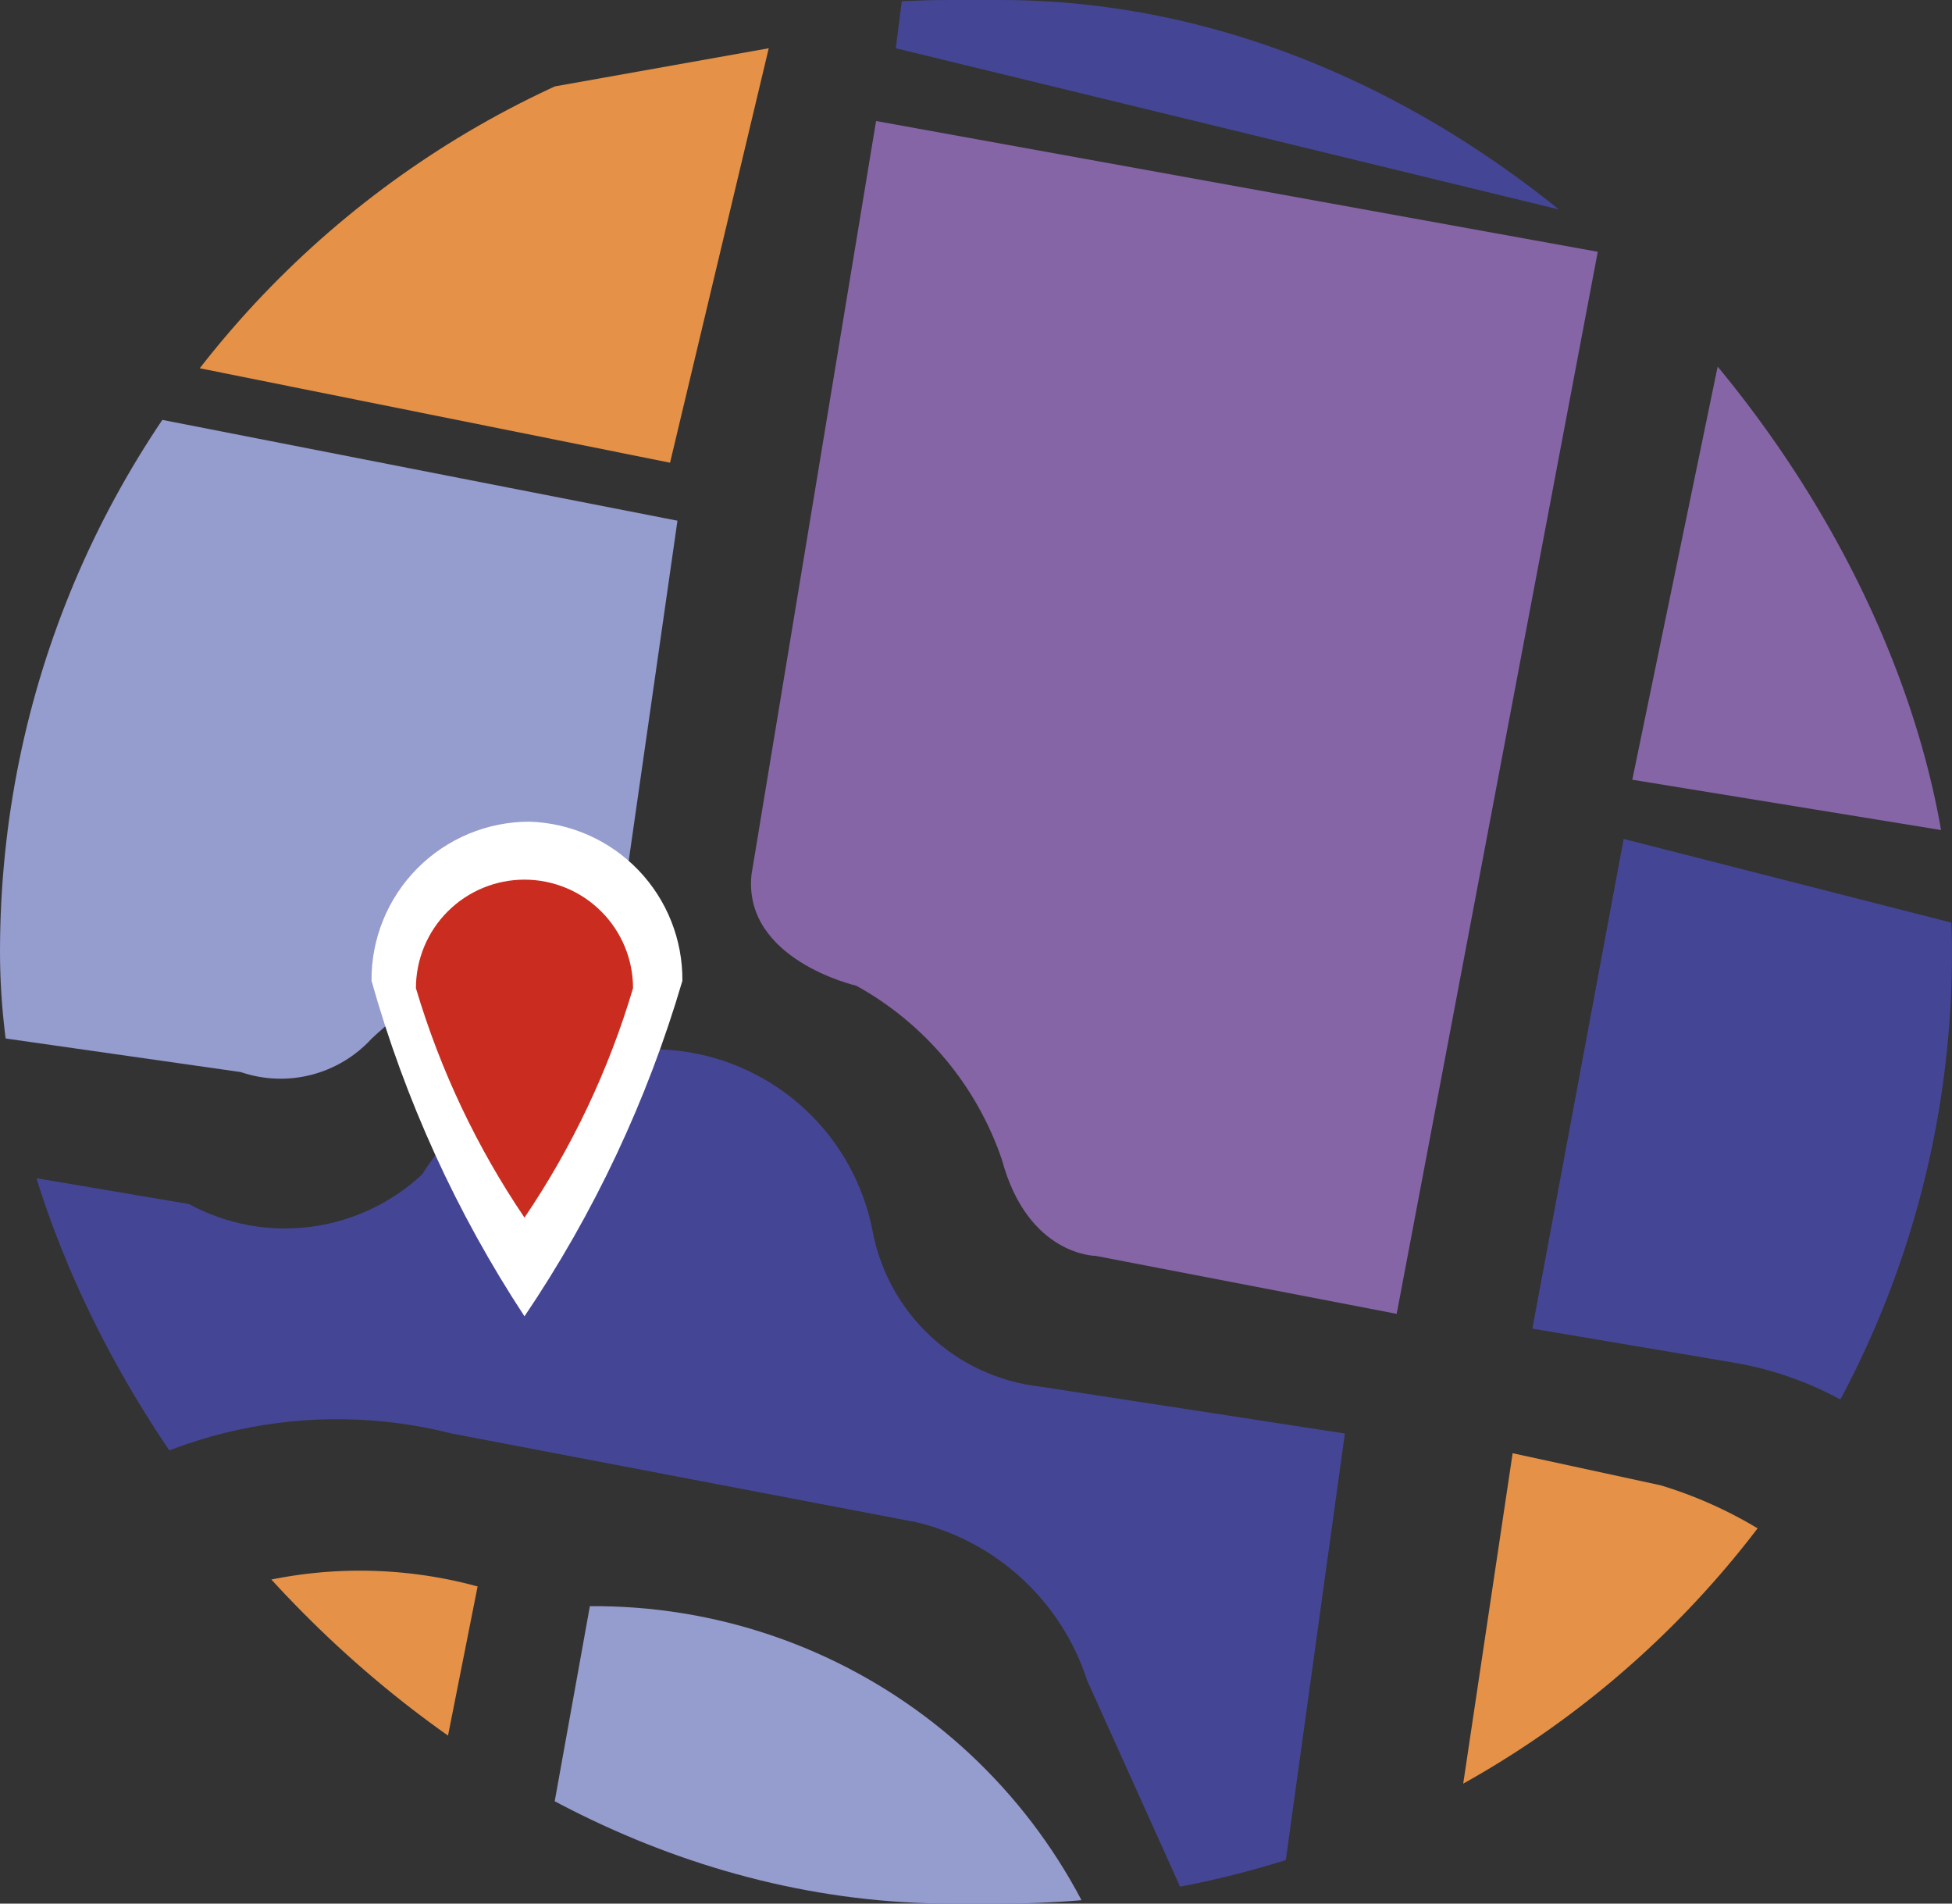
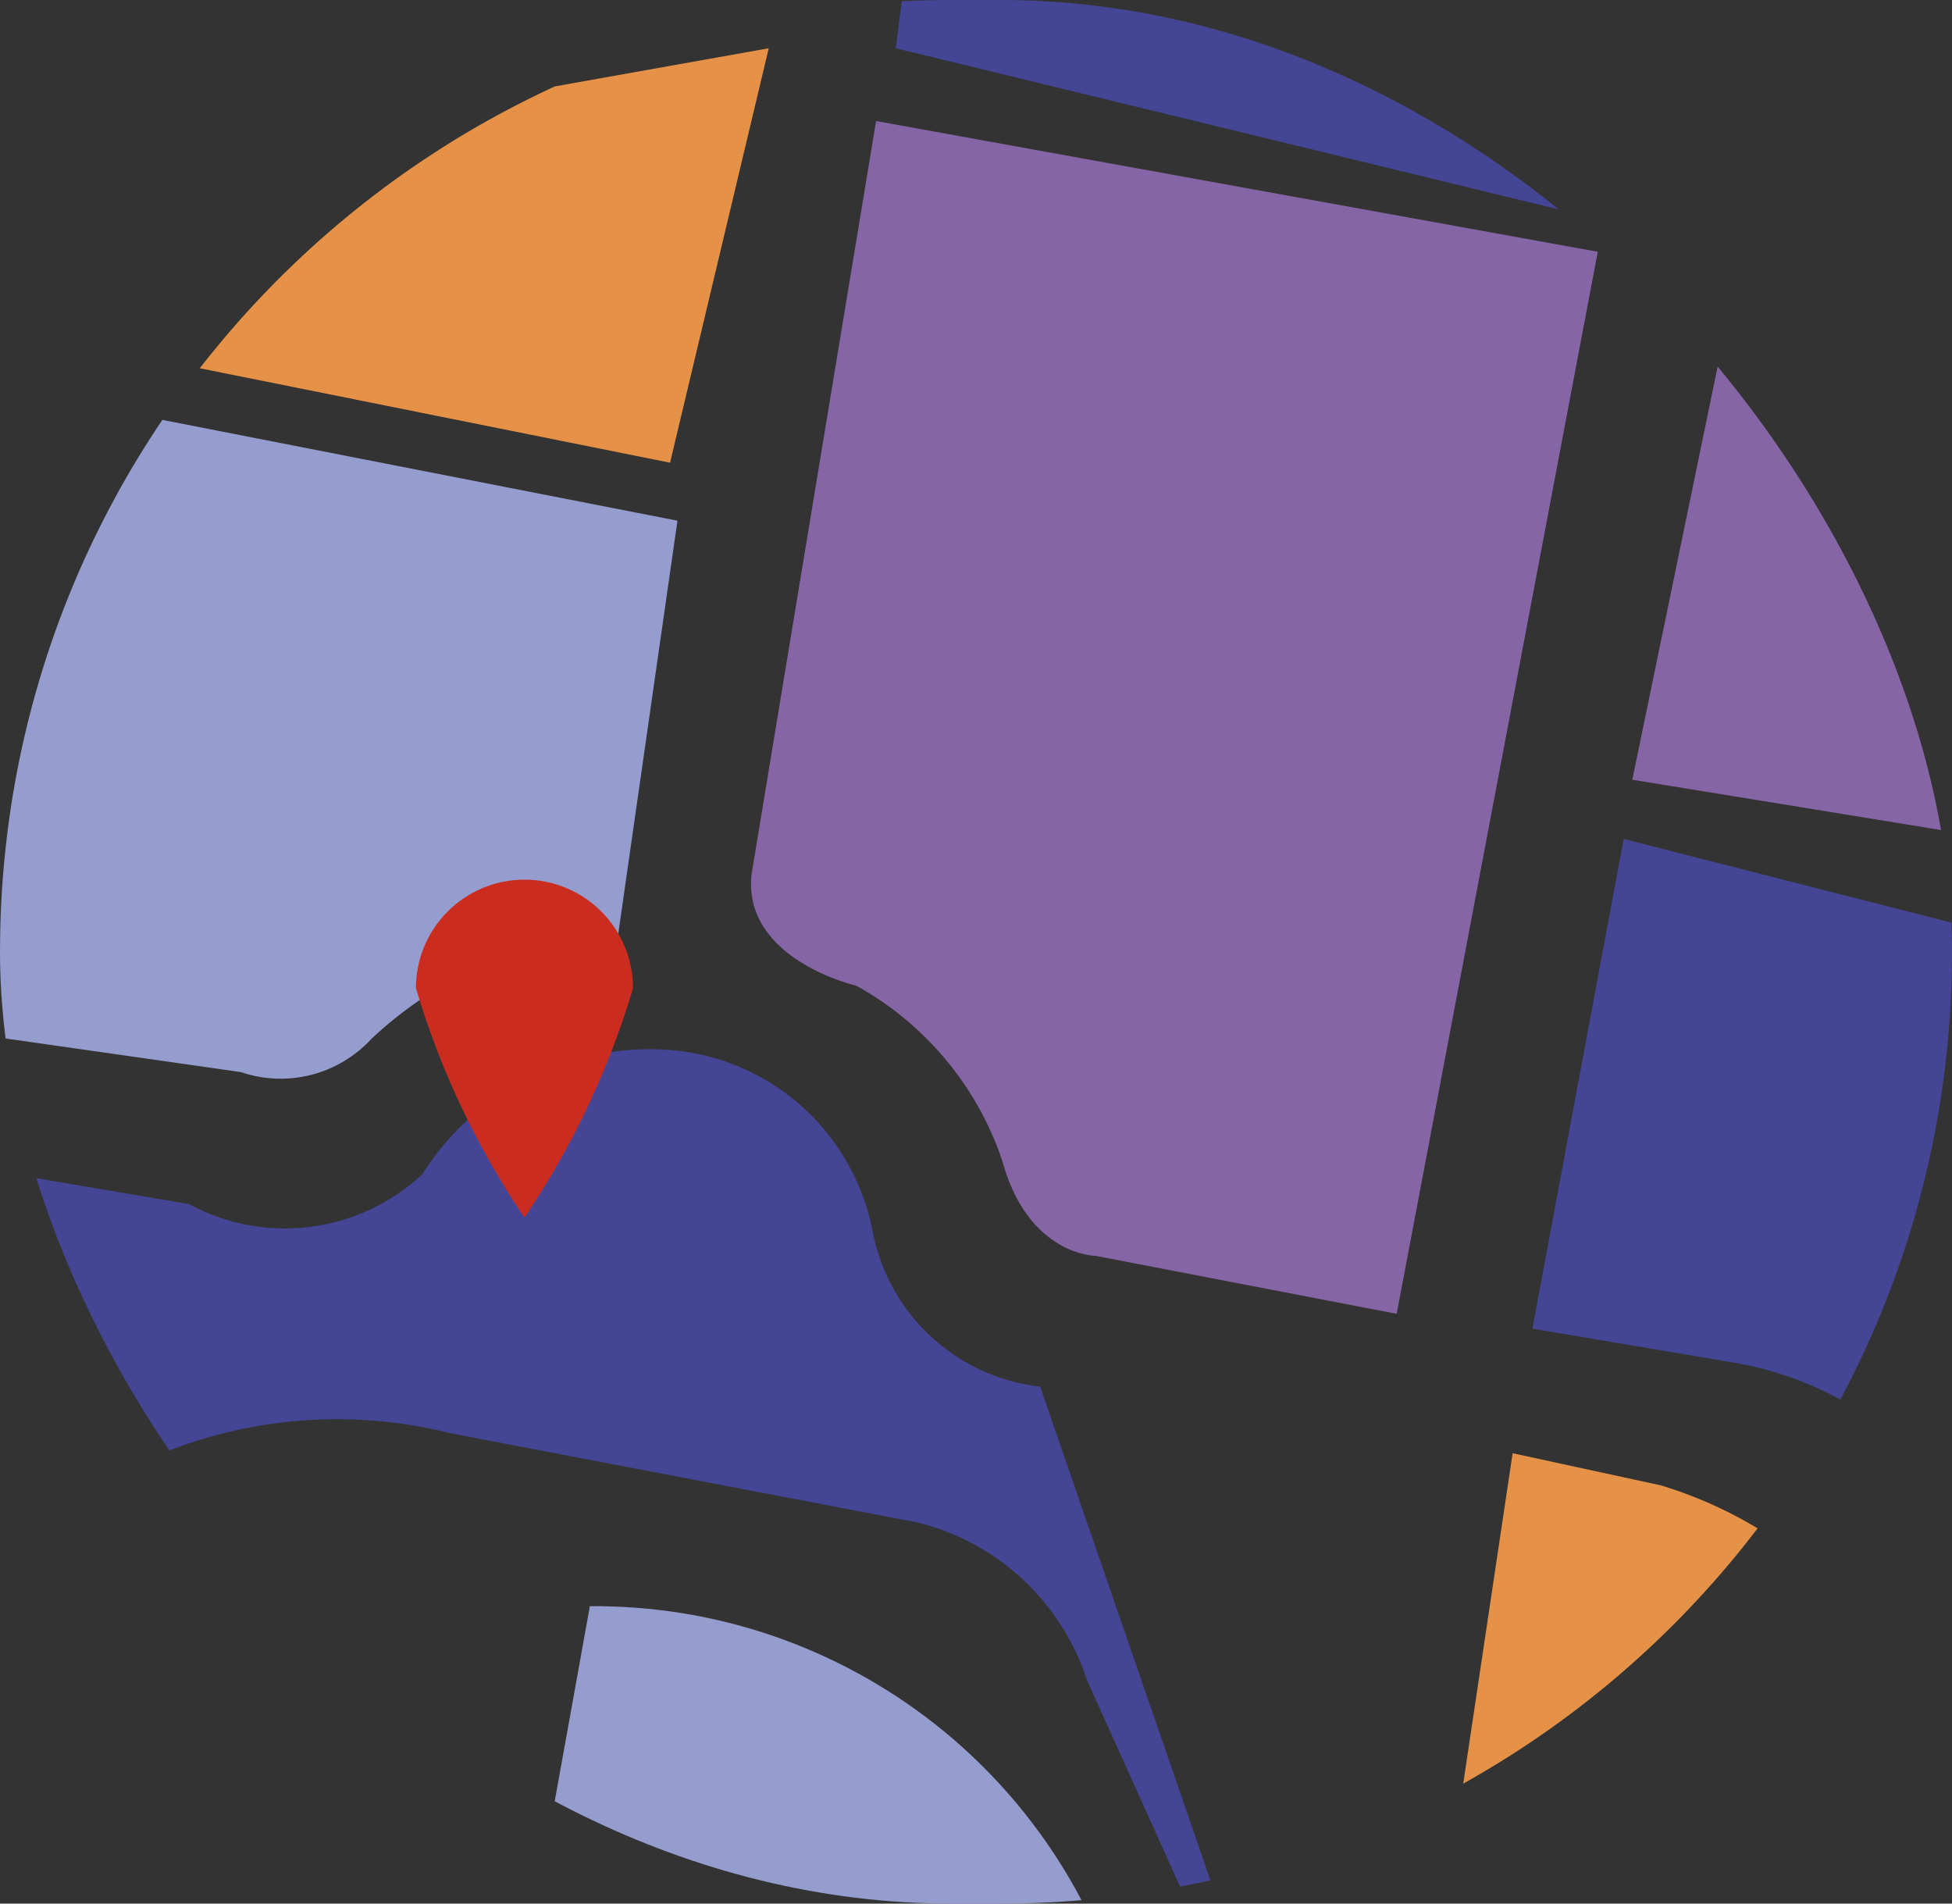
<svg xmlns="http://www.w3.org/2000/svg" width="200" height="195" viewBox="0 0 200 195" fill="none">
  <rect x="0" y="0" width="200" height="195" fill="#333333" stroke="none" />
  <g clip-path="url(#clip0_443_6490)">
-     <path d="M3.685 175.147C9.38 169.148 16.595 164.805 24.564 162.58C32.532 160.355 40.955 160.331 48.935 162.511L39.834 208.379L17.336 191.068L3.685 175.147Z" fill="#E59147" />
    <path d="M60.437 164.533C73.23 164.423 85.679 168.667 95.74 176.566C105.8 184.465 112.874 195.55 115.8 208H52.601L60.437 164.533Z" fill="#959CCE" />
-     <path d="M4.569 155.94C10.34 151.295 17.113 148.054 24.352 146.475C31.591 144.896 39.099 145.022 46.281 146.843L93.933 155.94C97.98 156.924 101.707 158.926 104.76 161.758C107.814 164.589 110.091 168.154 111.376 172.114L127.555 208H129.324L137.793 146.843L106.573 142.041C102.363 141.567 98.418 139.75 95.322 136.86C92.226 133.97 90.143 130.16 89.383 125.994C88.445 121.275 86.05 116.969 82.535 113.682C79.02 110.395 74.563 108.293 69.791 107.672C64.624 107.058 59.39 107.919 54.693 110.155C49.995 112.391 46.027 115.911 43.247 120.308C40.087 123.254 36.079 125.132 31.792 125.676C27.505 126.22 23.155 125.403 19.358 123.34L-3.015 119.549L4.569 155.94Z" fill="#444695" />
+     <path d="M4.569 155.94C10.34 151.295 17.113 148.054 24.352 146.475C31.591 144.896 39.099 145.022 46.281 146.843L93.933 155.94C97.98 156.924 101.707 158.926 104.76 161.758C107.814 164.589 110.091 168.154 111.376 172.114L127.555 208H129.324L106.573 142.041C102.363 141.567 98.418 139.75 95.322 136.86C92.226 133.97 90.143 130.16 89.383 125.994C88.445 121.275 86.05 116.969 82.535 113.682C79.02 110.395 74.563 108.293 69.791 107.672C64.624 107.058 59.39 107.919 54.693 110.155C49.995 112.391 46.027 115.911 43.247 120.308C40.087 123.254 36.079 125.132 31.792 125.676C27.505 126.22 23.155 125.403 19.358 123.34L-3.015 119.549L4.569 155.94Z" fill="#444695" />
    <path d="M146.135 208L154.983 148.865L170.151 152.15C179.505 154.978 187.646 160.849 193.282 168.829L196.189 173.631L186.456 192.205L146.135 208Z" fill="#E59147" />
    <path d="M-12.494 104.513L24.667 109.82C26.99 110.614 29.494 110.714 31.874 110.108C34.253 109.502 36.404 108.216 38.065 106.408C44.938 99.925 53.905 96.115 63.344 95.668L69.412 53.338L10.636 41.839L-12.494 104.513Z" fill="#959CCE" />
    <path d="M89.762 12.398L163.705 25.792L143.102 134.586L112.261 128.647C112.261 128.647 105.309 128.647 102.654 118.791C100.072 111.205 94.754 104.853 87.739 100.975C87.739 100.975 76.111 98.321 76.996 89.603L89.762 12.398Z" fill="#8665A6" />
    <path d="M10.131 35.648L68.653 47.399L78.765 4.943L19.232 15.557L10.131 35.648Z" fill="#E59147" />
    <path d="M157.006 136.102L177.229 139.514C182.512 140.345 187.535 142.371 191.916 145.437C196.296 148.502 199.92 152.527 202.509 157.204L212.874 97.816L166.359 85.938L157.006 136.102Z" fill="#444695" />
    <path d="M167.244 79.873L213 87.328L196.568 33.879L177.609 29.709L167.244 79.873Z" fill="#8665A6" />
    <path d="M179.125 26.171L91.784 4.943L94.059 -13L150.686 -3.776L179.125 26.171Z" fill="#444695" />
-     <path d="M69.917 100.469C66.33 112.692 60.873 124.285 53.738 134.839C46.781 124.254 41.495 112.662 38.065 100.469C38.048 98.335 38.454 96.218 39.26 94.241C40.066 92.264 41.255 90.466 42.759 88.951C44.263 87.436 46.052 86.233 48.023 85.412C49.994 84.592 52.109 84.169 54.244 84.169C58.469 84.301 62.474 86.081 65.403 89.127C68.332 92.173 69.952 96.244 69.917 100.469Z" fill="white" />
    <path d="M64.861 101.228C62.379 109.585 58.627 117.511 53.738 124.73C48.849 117.511 45.098 109.585 42.615 101.228C42.615 98.279 43.787 95.45 45.873 93.365C47.959 91.28 50.788 90.108 53.738 90.108C56.688 90.108 59.517 91.28 61.603 93.365C63.689 95.45 64.861 98.279 64.861 101.228Z" fill="#CA2D20" />
  </g>
  <defs>
    <clipPath id="clip0_443_6490">
      <rect width="200" height="195" rx="97.5" fill="white" />
    </clipPath>
  </defs>
</svg>